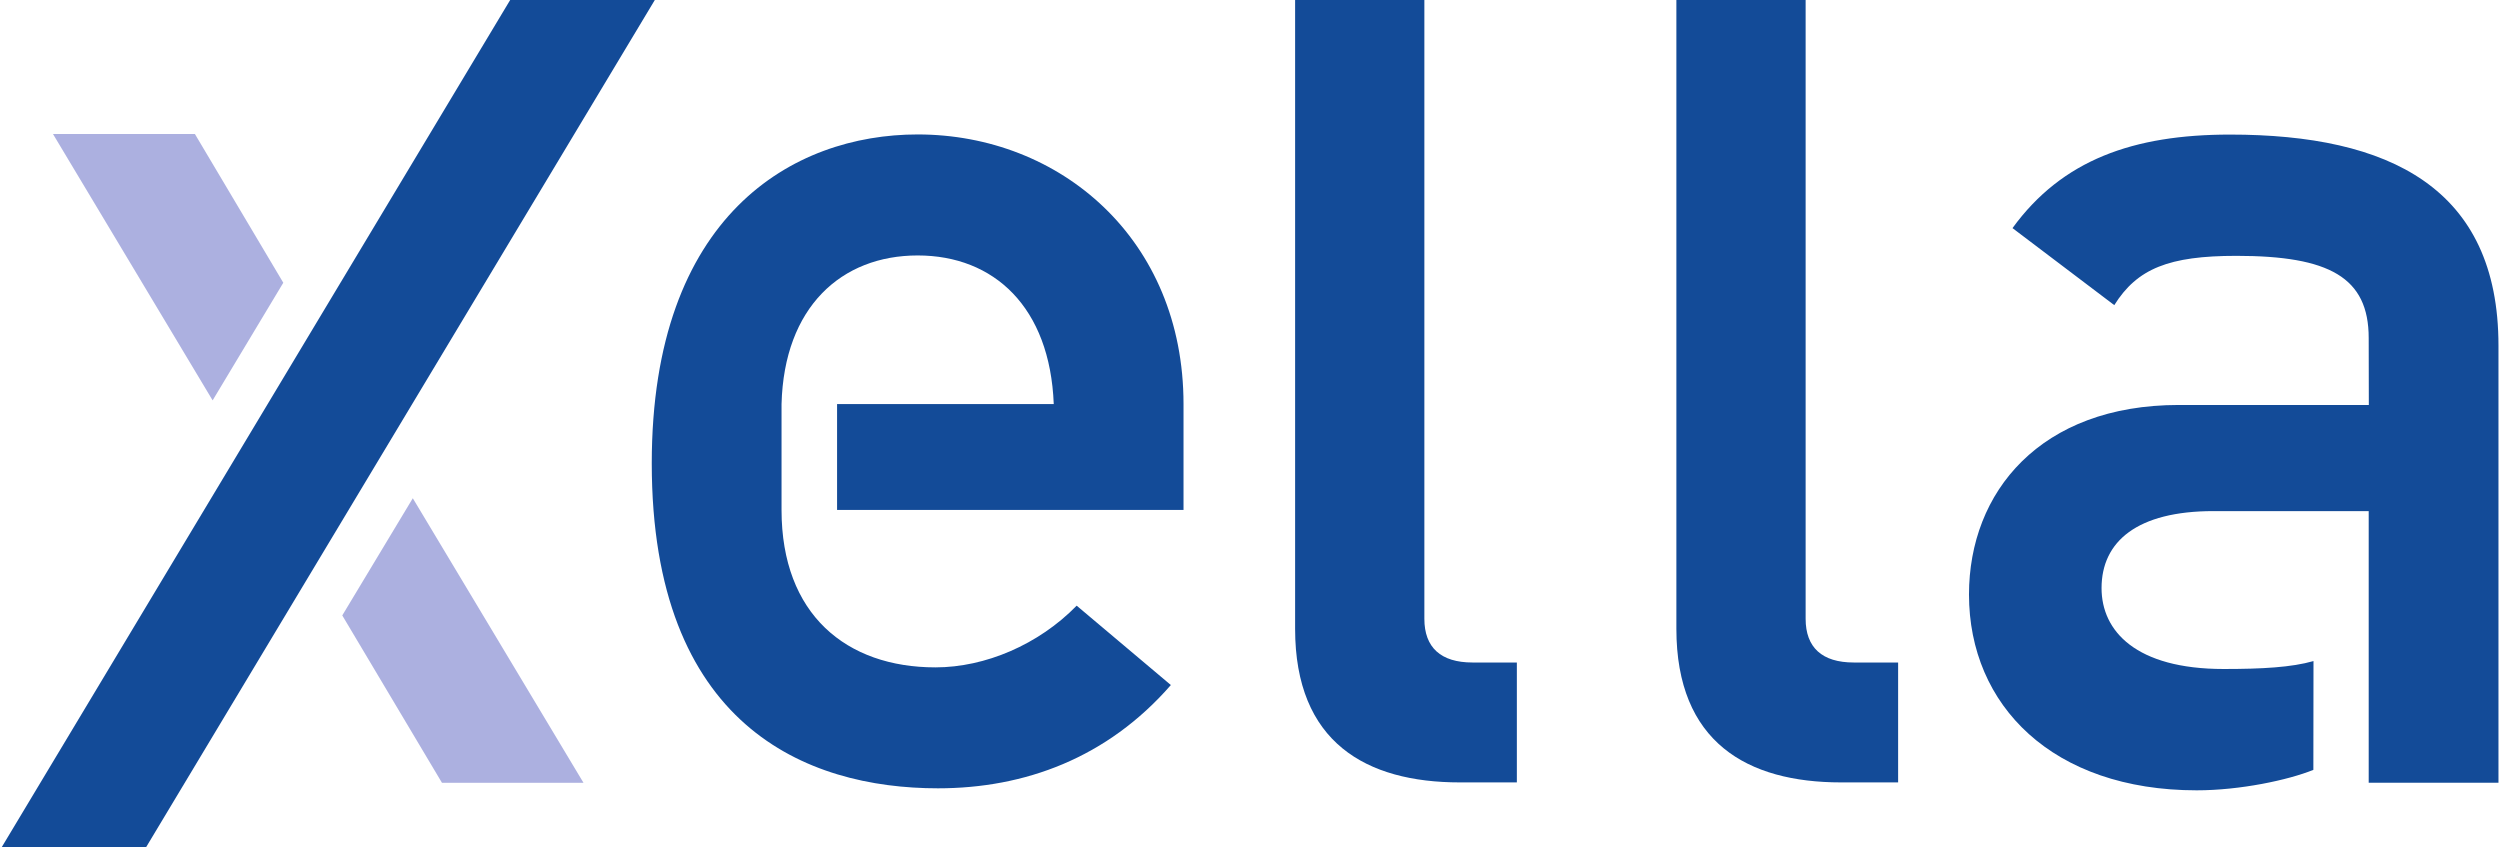
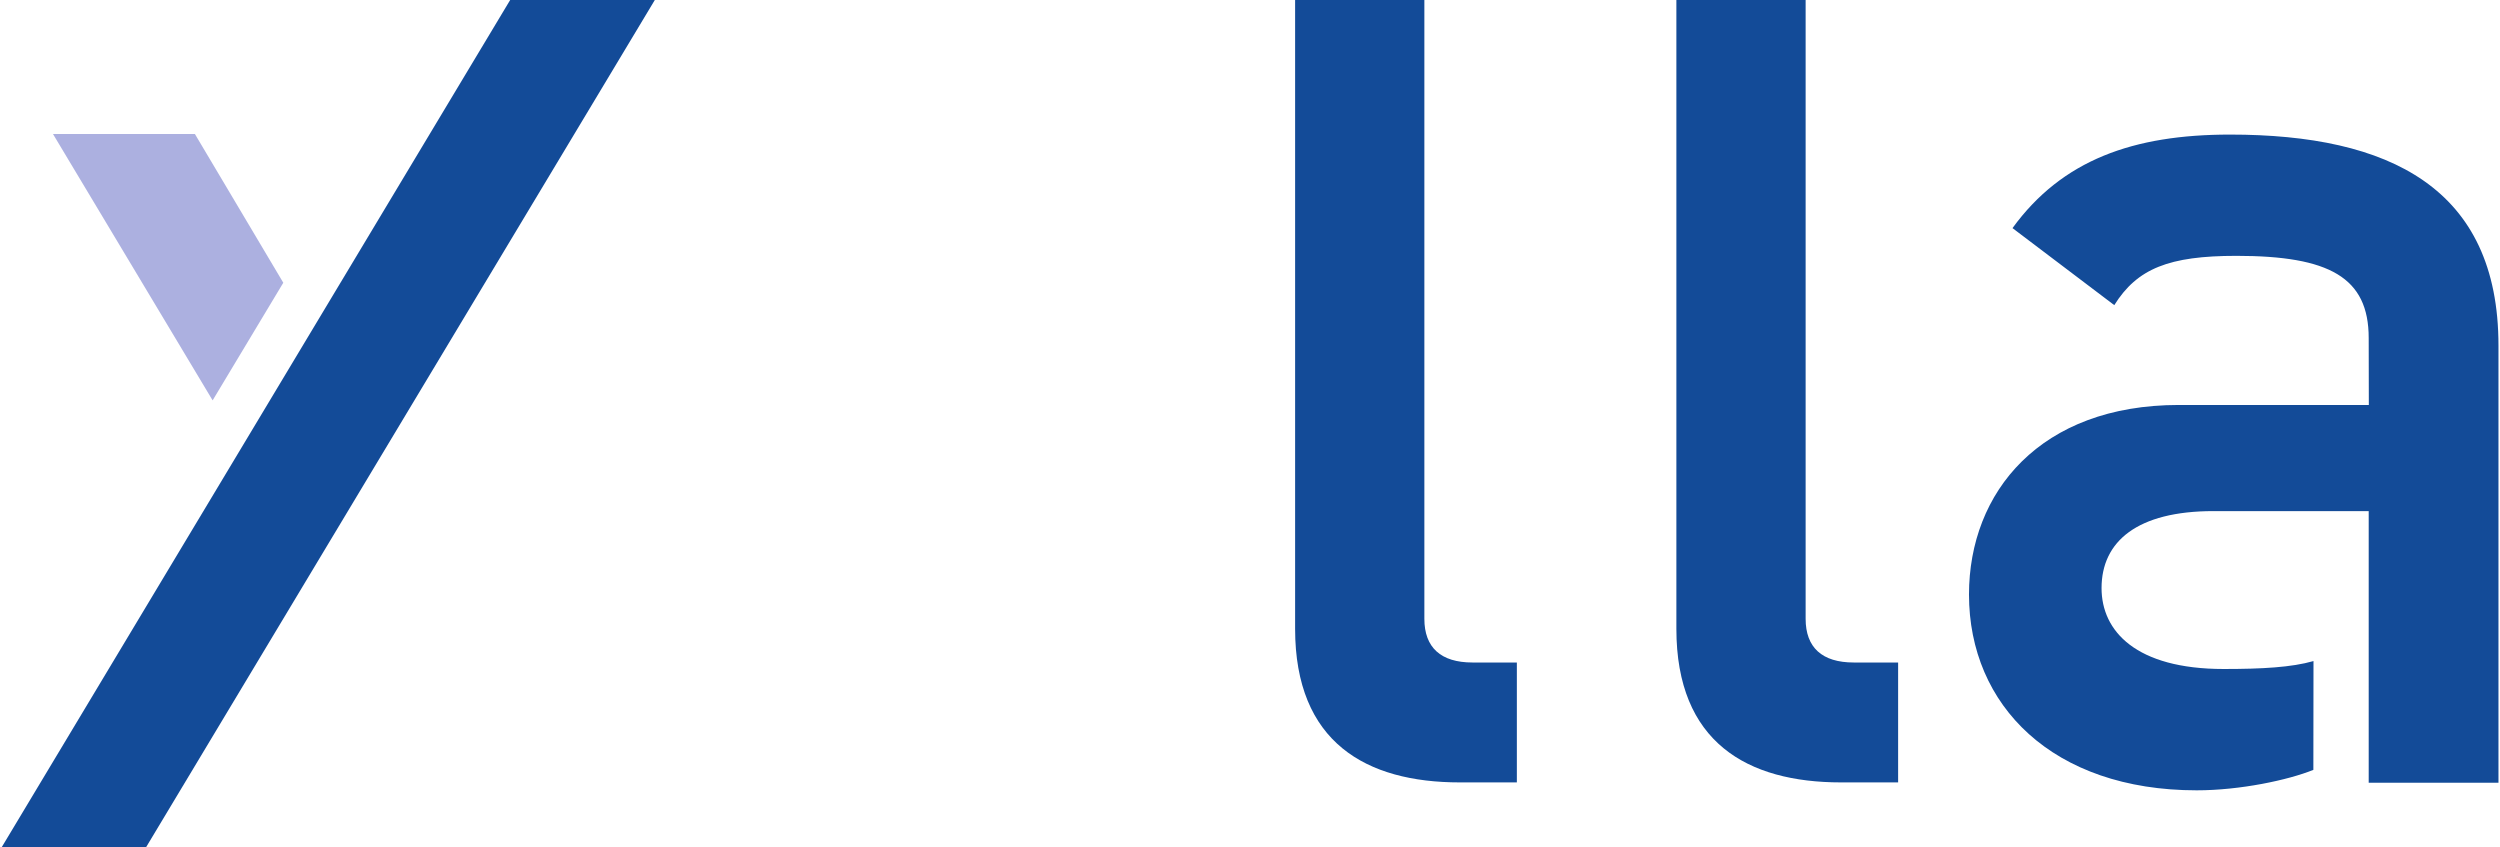
<svg xmlns="http://www.w3.org/2000/svg" xml:space="preserve" width="1354px" height="459px" style="shape-rendering:geometricPrecision; text-rendering:geometricPrecision; image-rendering:optimizeQuality; fill-rule:evenodd; clip-rule:evenodd" viewBox="0 0 384.43 130.48">
  <defs>
    <style type="text/css">       .fil1 {fill:#134B98;fill-rule:nonzero}    .fil0 {fill:#ACB0E0;fill-rule:nonzero}     </style>
  </defs>
  <g id="Layer_x0020_1">
    <g id="_2424695986896">
-       <polygon id="path4539" class="fil0" points="52.46,94.75 67.81,120.52 89.6,120.52 63.32,76.71 " />
      <polygon id="path4543" class="fil1" points="100.58,0 78.31,0 0,130.48 22.23,130.48 " />
      <polygon id="path4547" class="fil0" points="43.38,43.53 29.77,20.63 7.92,20.63 32.5,61.64 " />
      <path id="path4551" class="fil1" d="M364.47 62.35l-0.02 -10.31c0,-9.34 -6.07,-12.65 -20.37,-12.65 -10.38,0 -15.27,1.95 -18.8,7.59l-15.67 -11.86c7.64,-10.51 18.61,-14.4 33.49,-14.4 24.48,0 41.33,8.17 41.33,32.49l0 67.3 -19.98 0 0 -41.82 -23.9 0c-11.74,0 -17.23,4.67 -17.23,11.86 0,6.62 5.29,12.45 18.8,12.45 5.91,0 10.45,-0.25 13.83,-1.22l-0.02 16.75c-3.89,1.58 -11.31,3.15 -17.96,3.15 -22.14,0 -35.06,-13.04 -35.06,-30.15 0,-15.76 10.97,-29.18 32.31,-29.18l29.25 0z" />
-       <path id="path4555" class="fil1" d="M181.98 78.51l-53.34 0 0 -16.3 33.36 0c-0.58,-14.93 -9.2,-22.88 -20.95,-22.88 -11.75,0 -20.57,7.95 -20.96,22.88l0 16.3c0,16.1 9.99,24.24 23.7,24.24 7.64,0 15.87,-3.49 21.74,-9.5l14.5 12.22c-9.8,11.25 -22.53,15.9 -35.85,15.9 -20.37,0 -44.07,-9.7 -44.07,-50.04 0,-38.21 21.74,-50.63 40.94,-50.63 21.93,0 40.93,16.1 40.93,41.51l0 16.3z" />
      <path id="path4559" class="fil1" d="M199.16 96.8l0 -96.8 19.9 0 0 95.27c0,4.42 2.53,6.73 7.41,6.73l6.83 0 0 18.46 -8.78 0c-14.43,0 -25.36,-6.15 -25.36,-23.66z" />
      <path id="path4563" class="fil1" d="M257.86 96.8l0 -96.8 19.9 0 0 95.27c0,4.42 2.53,6.73 7.41,6.73l6.83 0 0 18.46 -8.78 0c-14.43,0 -25.36,-6.15 -25.36,-23.66z" />
    </g>
  </g>
</svg>